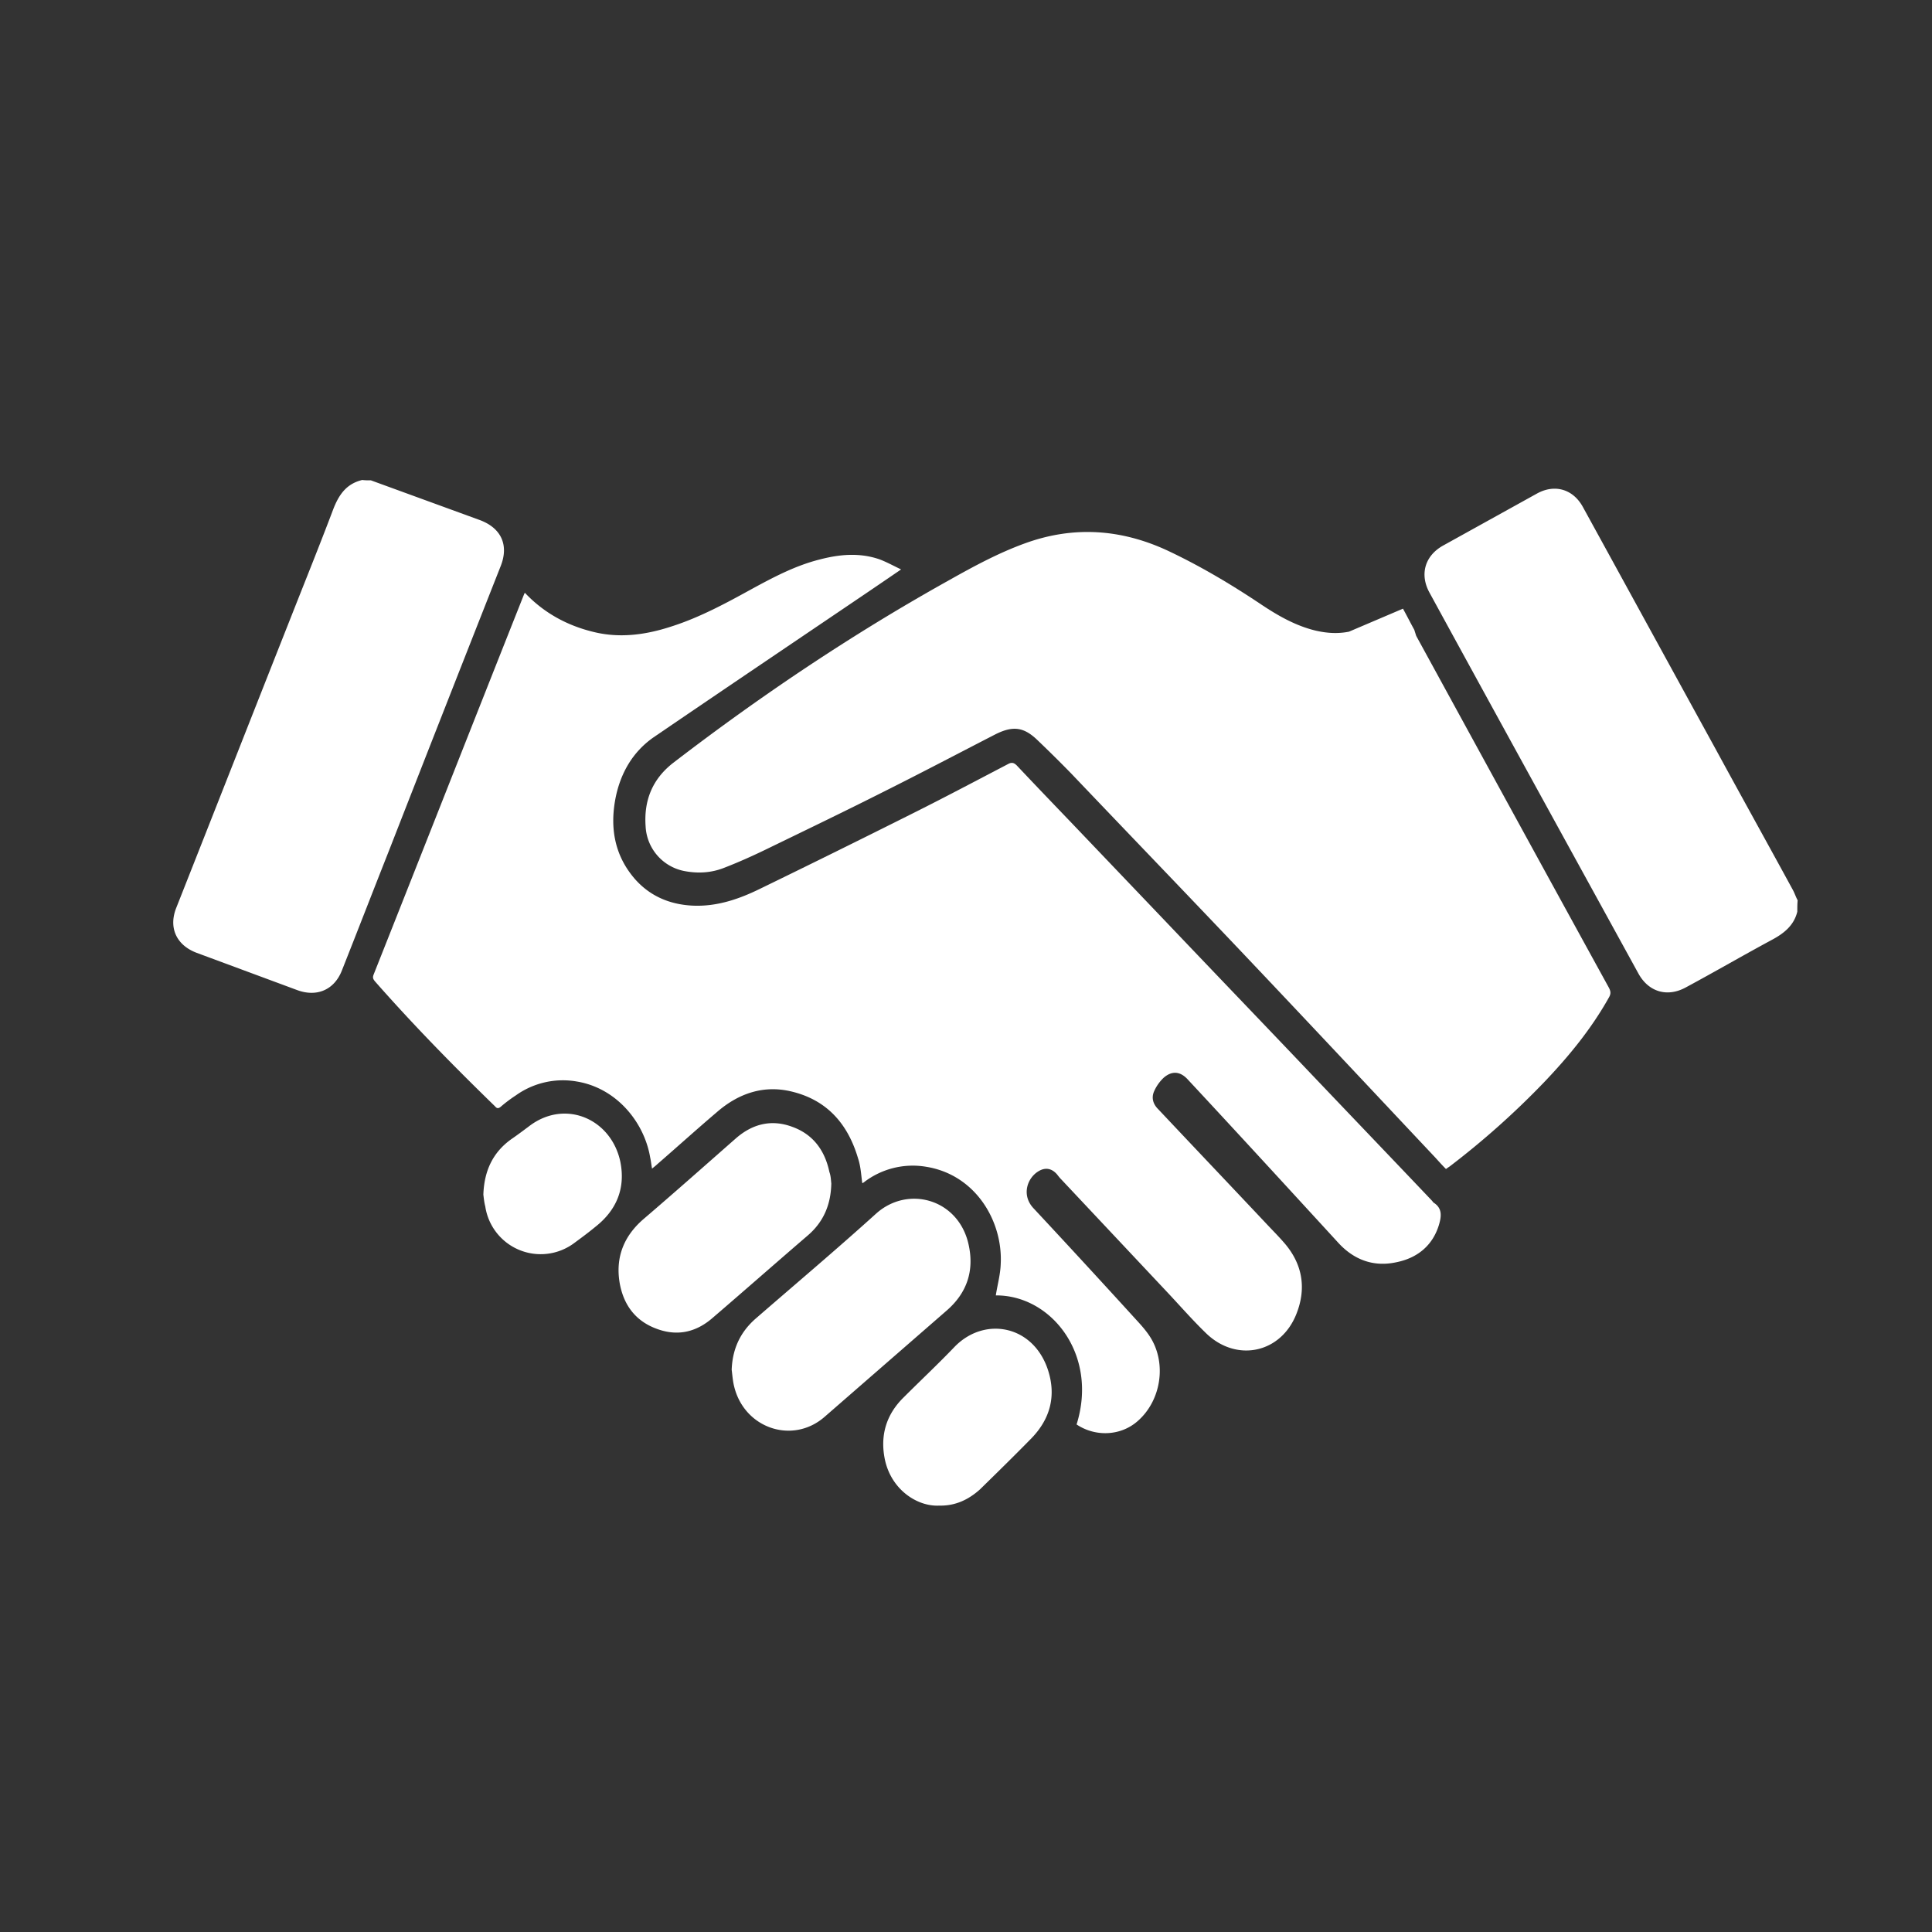
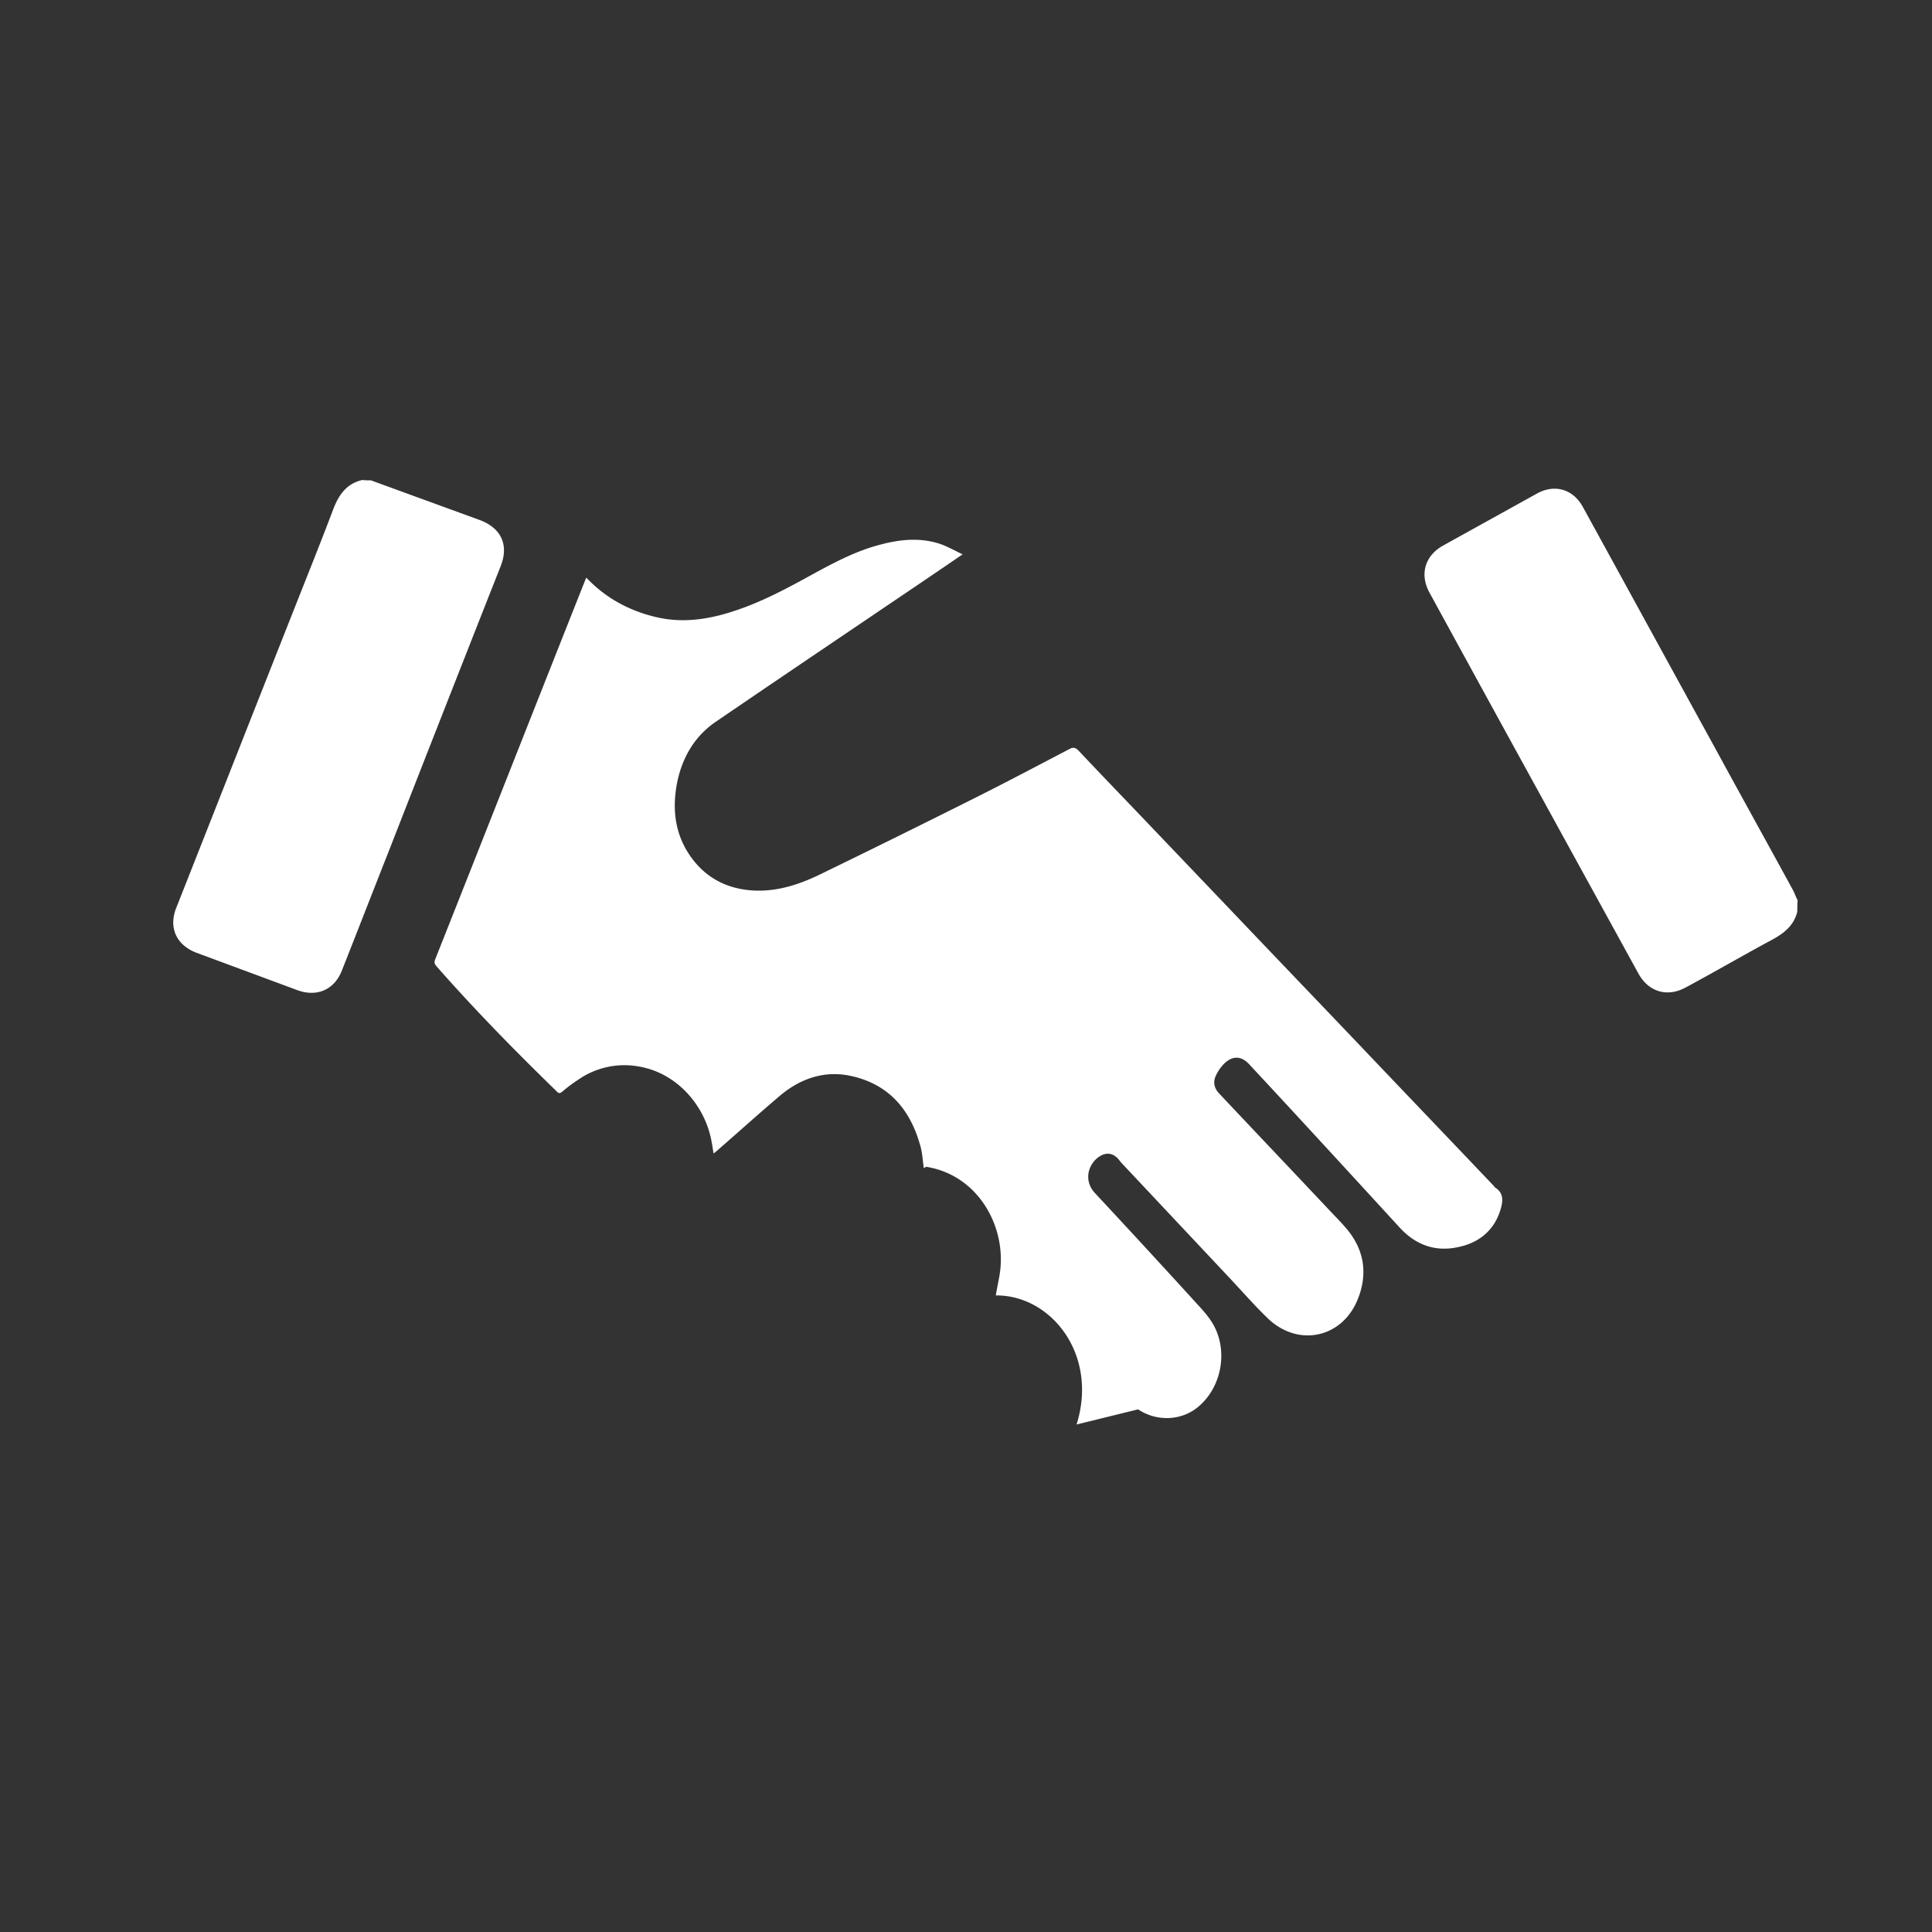
<svg xmlns="http://www.w3.org/2000/svg" width="64" height="64">
  <rect width="100%" height="100%" fill="#333333" stroke="none" />
-   <path d="M12.287 15.912l3.6 1.313c.713.262.976.825.7 1.525a2937.004 2937.004 0 00-3.7 9.425c-.524 1.325-1.037 2.65-1.562 3.975-.25.638-.825.888-1.475.65l-3.337-1.237c-.663-.25-.938-.825-.675-1.488 1.275-3.225 2.537-6.438 3.812-9.662.463-1.175.938-2.35 1.387-3.538.188-.488.438-.85.963-.975.088.012.188.012.287.012zM59.538 30.2c-.113.463-.45.725-.85.938-.95.512-1.876 1.05-2.826 1.562-.625.35-1.25.162-1.587-.45-2.313-4.212-4.625-8.413-6.925-12.625-.325-.6-.15-1.212.45-1.55l3.113-1.725c.587-.325 1.2-.15 1.525.45 1.462 2.662 2.924 5.337 4.387 8 .85 1.563 1.712 3.113 2.563 4.675.062.112.1.237.162.35-.012.113-.012.238-.012.375zM35.663 47.188c.725-2.313-.838-4.288-2.675-4.276.05-.337.15-.687.162-1.037.075-1.413-.825-2.962-2.475-3.225a2.655 2.655 0 00-2.038.5c-.012.013-.037.025-.05.038h-.024c-.038-.276-.05-.55-.138-.813-.338-1.15-1.038-1.95-2.238-2.225-.925-.212-1.75.087-2.45.7-.662.563-1.312 1.15-1.974 1.725-.038.037-.088.075-.163.137-.025-.137-.038-.262-.063-.375-.2-1.175-1.124-2.3-2.437-2.512a2.68 2.68 0 00-2.013.462 4.74 4.74 0 00-.5.376c-.075.062-.125.062-.187-.013-1.375-1.337-2.712-2.7-3.975-4.137-.063-.075-.088-.125-.05-.225 1.662-4.188 3.313-8.388 4.975-12.575.012-.026.025-.063.037-.076.625.663 1.4 1.088 2.288 1.3.875.213 1.738.088 2.575-.187.938-.3 1.813-.775 2.675-1.25.712-.387 1.425-.762 2.212-.962.663-.175 1.325-.238 1.988-.013.238.088.462.213.725.338-.4.274-.75.512-1.1.75-2.363 1.6-4.738 3.2-7.1 4.812-.7.488-1.1 1.2-1.262 2.025-.188.988-.026 1.9.65 2.675.5.563 1.15.837 1.9.875.8.038 1.537-.212 2.25-.563a464.706 464.706 0 005.012-2.475c1.075-.537 2.137-1.1 3.213-1.662.125-.063.2-.012.275.063.6.637 1.2 1.262 1.812 1.9l3.125 3.274c1.487 1.563 2.987 3.126 4.475 4.688 1.438 1.512 2.887 3.025 4.325 4.538.025.025.038.05.063.075.3.187.262.462.175.75-.213.687-.725 1.087-1.4 1.224-.738.163-1.388-.062-1.913-.624-1.663-1.813-3.325-3.626-5-5.425-.25-.276-.525-.3-.8-.063a1.394 1.394 0 00-.313.438c-.1.212-.05.425.125.6 1.2 1.275 2.4 2.537 3.6 3.812.188.2.375.388.55.588.626.7.776 1.512.438 2.375-.513 1.325-2.013 1.637-3.025.625-.45-.438-.862-.913-1.287-1.363l-3.488-3.712c-.05-.05-.087-.1-.137-.163-.175-.2-.388-.237-.613-.1-.375.225-.563.788-.175 1.213a430.64 430.64 0 013.237 3.512c.213.238.438.462.613.725.587.875.4 2.138-.388 2.825-.55.487-1.387.537-2.024.112z" fill="#fff" />
-   <path d="M24.238 45.375c.024-.675.274-1.237.787-1.688 1.338-1.162 2.688-2.3 4-3.487 1.063-.95 2.738-.475 3.063 1.037.187.85-.05 1.588-.726 2.175l-4.05 3.526c-1.05.912-2.637.387-2.987-.988-.05-.188-.063-.388-.087-.575zm3.3-6.175c-.013.712-.263 1.275-.763 1.712-1.063.913-2.112 1.838-3.175 2.75-.55.476-1.175.613-1.863.35-.7-.262-1.087-.8-1.212-1.525-.137-.837.138-1.537.788-2.1 1.037-.887 2.05-1.787 3.075-2.687.55-.475 1.174-.625 1.85-.375.7.25 1.087.787 1.237 1.5.05.137.05.275.063.375zm3.575 10.675c-.726.038-1.588-.525-1.8-1.525-.163-.788.037-1.488.625-2.063.562-.562 1.137-1.1 1.687-1.675 1-1.025 2.625-.712 3.1.8.262.838.063 1.588-.55 2.226-.563.575-1.137 1.137-1.712 1.7-.376.337-.813.55-1.35.537zm-15.101-10.3c.026-.788.313-1.4.925-1.838.2-.137.4-.287.6-.437 1.188-.9 2.713-.237 3.013 1.188.175.874-.125 1.6-.825 2.15-.225.187-.463.362-.7.537a1.856 1.856 0 01-2.95-1.212c-.037-.138-.05-.288-.063-.388zm30.901-18.512c2.125 3.887 4.25 7.774 6.387 11.662.063.125.063.2 0 .313-.587 1.05-1.337 1.962-2.162 2.825a27.278 27.278 0 01-3.113 2.775c-.038.025-.075.05-.125.087-.125-.125-.237-.25-.35-.375-2.012-2.138-4.025-4.288-6.05-6.425-2-2.113-4.013-4.2-6.013-6.3a44.362 44.362 0 00-1.112-1.1c-.462-.45-.825-.487-1.4-.2-1.238.637-2.475 1.288-3.725 1.913-1.288.65-2.587 1.274-3.875 1.9-.462.224-.938.437-1.425.624-.4.15-.813.175-1.238.1a1.586 1.586 0 01-1.325-1.487c-.062-.863.226-1.575.925-2.113 2.913-2.237 5.95-4.274 9.163-6.062.8-.45 1.612-.887 2.475-1.2 1.612-.587 3.188-.475 4.725.238 1.063.5 2.075 1.1 3.05 1.75.575.387 1.175.737 1.85.9.375.087.737.112 1.112.037l1.788-.762c.125.224.237.45.375.7l.063.2z" fill="#fff" />
+   <path d="M12.287 15.912l3.6 1.313c.713.262.976.825.7 1.525a2937.004 2937.004 0 00-3.7 9.425c-.524 1.325-1.037 2.65-1.562 3.975-.25.638-.825.888-1.475.65l-3.337-1.237c-.663-.25-.938-.825-.675-1.488 1.275-3.225 2.537-6.438 3.812-9.662.463-1.175.938-2.35 1.387-3.538.188-.488.438-.85.963-.975.088.012.188.012.287.012zM59.538 30.2c-.113.463-.45.725-.85.938-.95.512-1.876 1.05-2.826 1.562-.625.35-1.25.162-1.587-.45-2.313-4.212-4.625-8.413-6.925-12.625-.325-.6-.15-1.212.45-1.55l3.113-1.725c.587-.325 1.2-.15 1.525.45 1.462 2.662 2.924 5.337 4.387 8 .85 1.563 1.712 3.113 2.563 4.675.062.112.1.237.162.35-.012.113-.012.238-.012.375zM35.663 47.188c.725-2.313-.838-4.288-2.675-4.276.05-.337.15-.687.162-1.037.075-1.413-.825-2.962-2.475-3.225c-.012.013-.037.025-.05.038h-.024c-.038-.276-.05-.55-.138-.813-.338-1.15-1.038-1.95-2.238-2.225-.925-.212-1.75.087-2.45.7-.662.563-1.312 1.15-1.974 1.725-.038.037-.088.075-.163.137-.025-.137-.038-.262-.063-.375-.2-1.175-1.124-2.3-2.437-2.512a2.68 2.68 0 00-2.013.462 4.74 4.74 0 00-.5.376c-.075.062-.125.062-.187-.013-1.375-1.337-2.712-2.7-3.975-4.137-.063-.075-.088-.125-.05-.225 1.662-4.188 3.313-8.388 4.975-12.575.012-.026.025-.063.037-.076.625.663 1.4 1.088 2.288 1.3.875.213 1.738.088 2.575-.187.938-.3 1.813-.775 2.675-1.25.712-.387 1.425-.762 2.212-.962.663-.175 1.325-.238 1.988-.013.238.088.462.213.725.338-.4.274-.75.512-1.1.75-2.363 1.6-4.738 3.2-7.1 4.812-.7.488-1.1 1.2-1.262 2.025-.188.988-.026 1.9.65 2.675.5.563 1.15.837 1.9.875.8.038 1.537-.212 2.25-.563a464.706 464.706 0 005.012-2.475c1.075-.537 2.137-1.1 3.213-1.662.125-.063.2-.012.275.063.6.637 1.2 1.262 1.812 1.9l3.125 3.274c1.487 1.563 2.987 3.126 4.475 4.688 1.438 1.512 2.887 3.025 4.325 4.538.025.025.038.05.063.075.3.187.262.462.175.75-.213.687-.725 1.087-1.4 1.224-.738.163-1.388-.062-1.913-.624-1.663-1.813-3.325-3.626-5-5.425-.25-.276-.525-.3-.8-.063a1.394 1.394 0 00-.313.438c-.1.212-.05.425.125.6 1.2 1.275 2.4 2.537 3.6 3.812.188.2.375.388.55.588.626.7.776 1.512.438 2.375-.513 1.325-2.013 1.637-3.025.625-.45-.438-.862-.913-1.287-1.363l-3.488-3.712c-.05-.05-.087-.1-.137-.163-.175-.2-.388-.237-.613-.1-.375.225-.563.788-.175 1.213a430.64 430.64 0 013.237 3.512c.213.238.438.462.613.725.587.875.4 2.138-.388 2.825-.55.487-1.387.537-2.024.112z" fill="#fff" />
</svg>